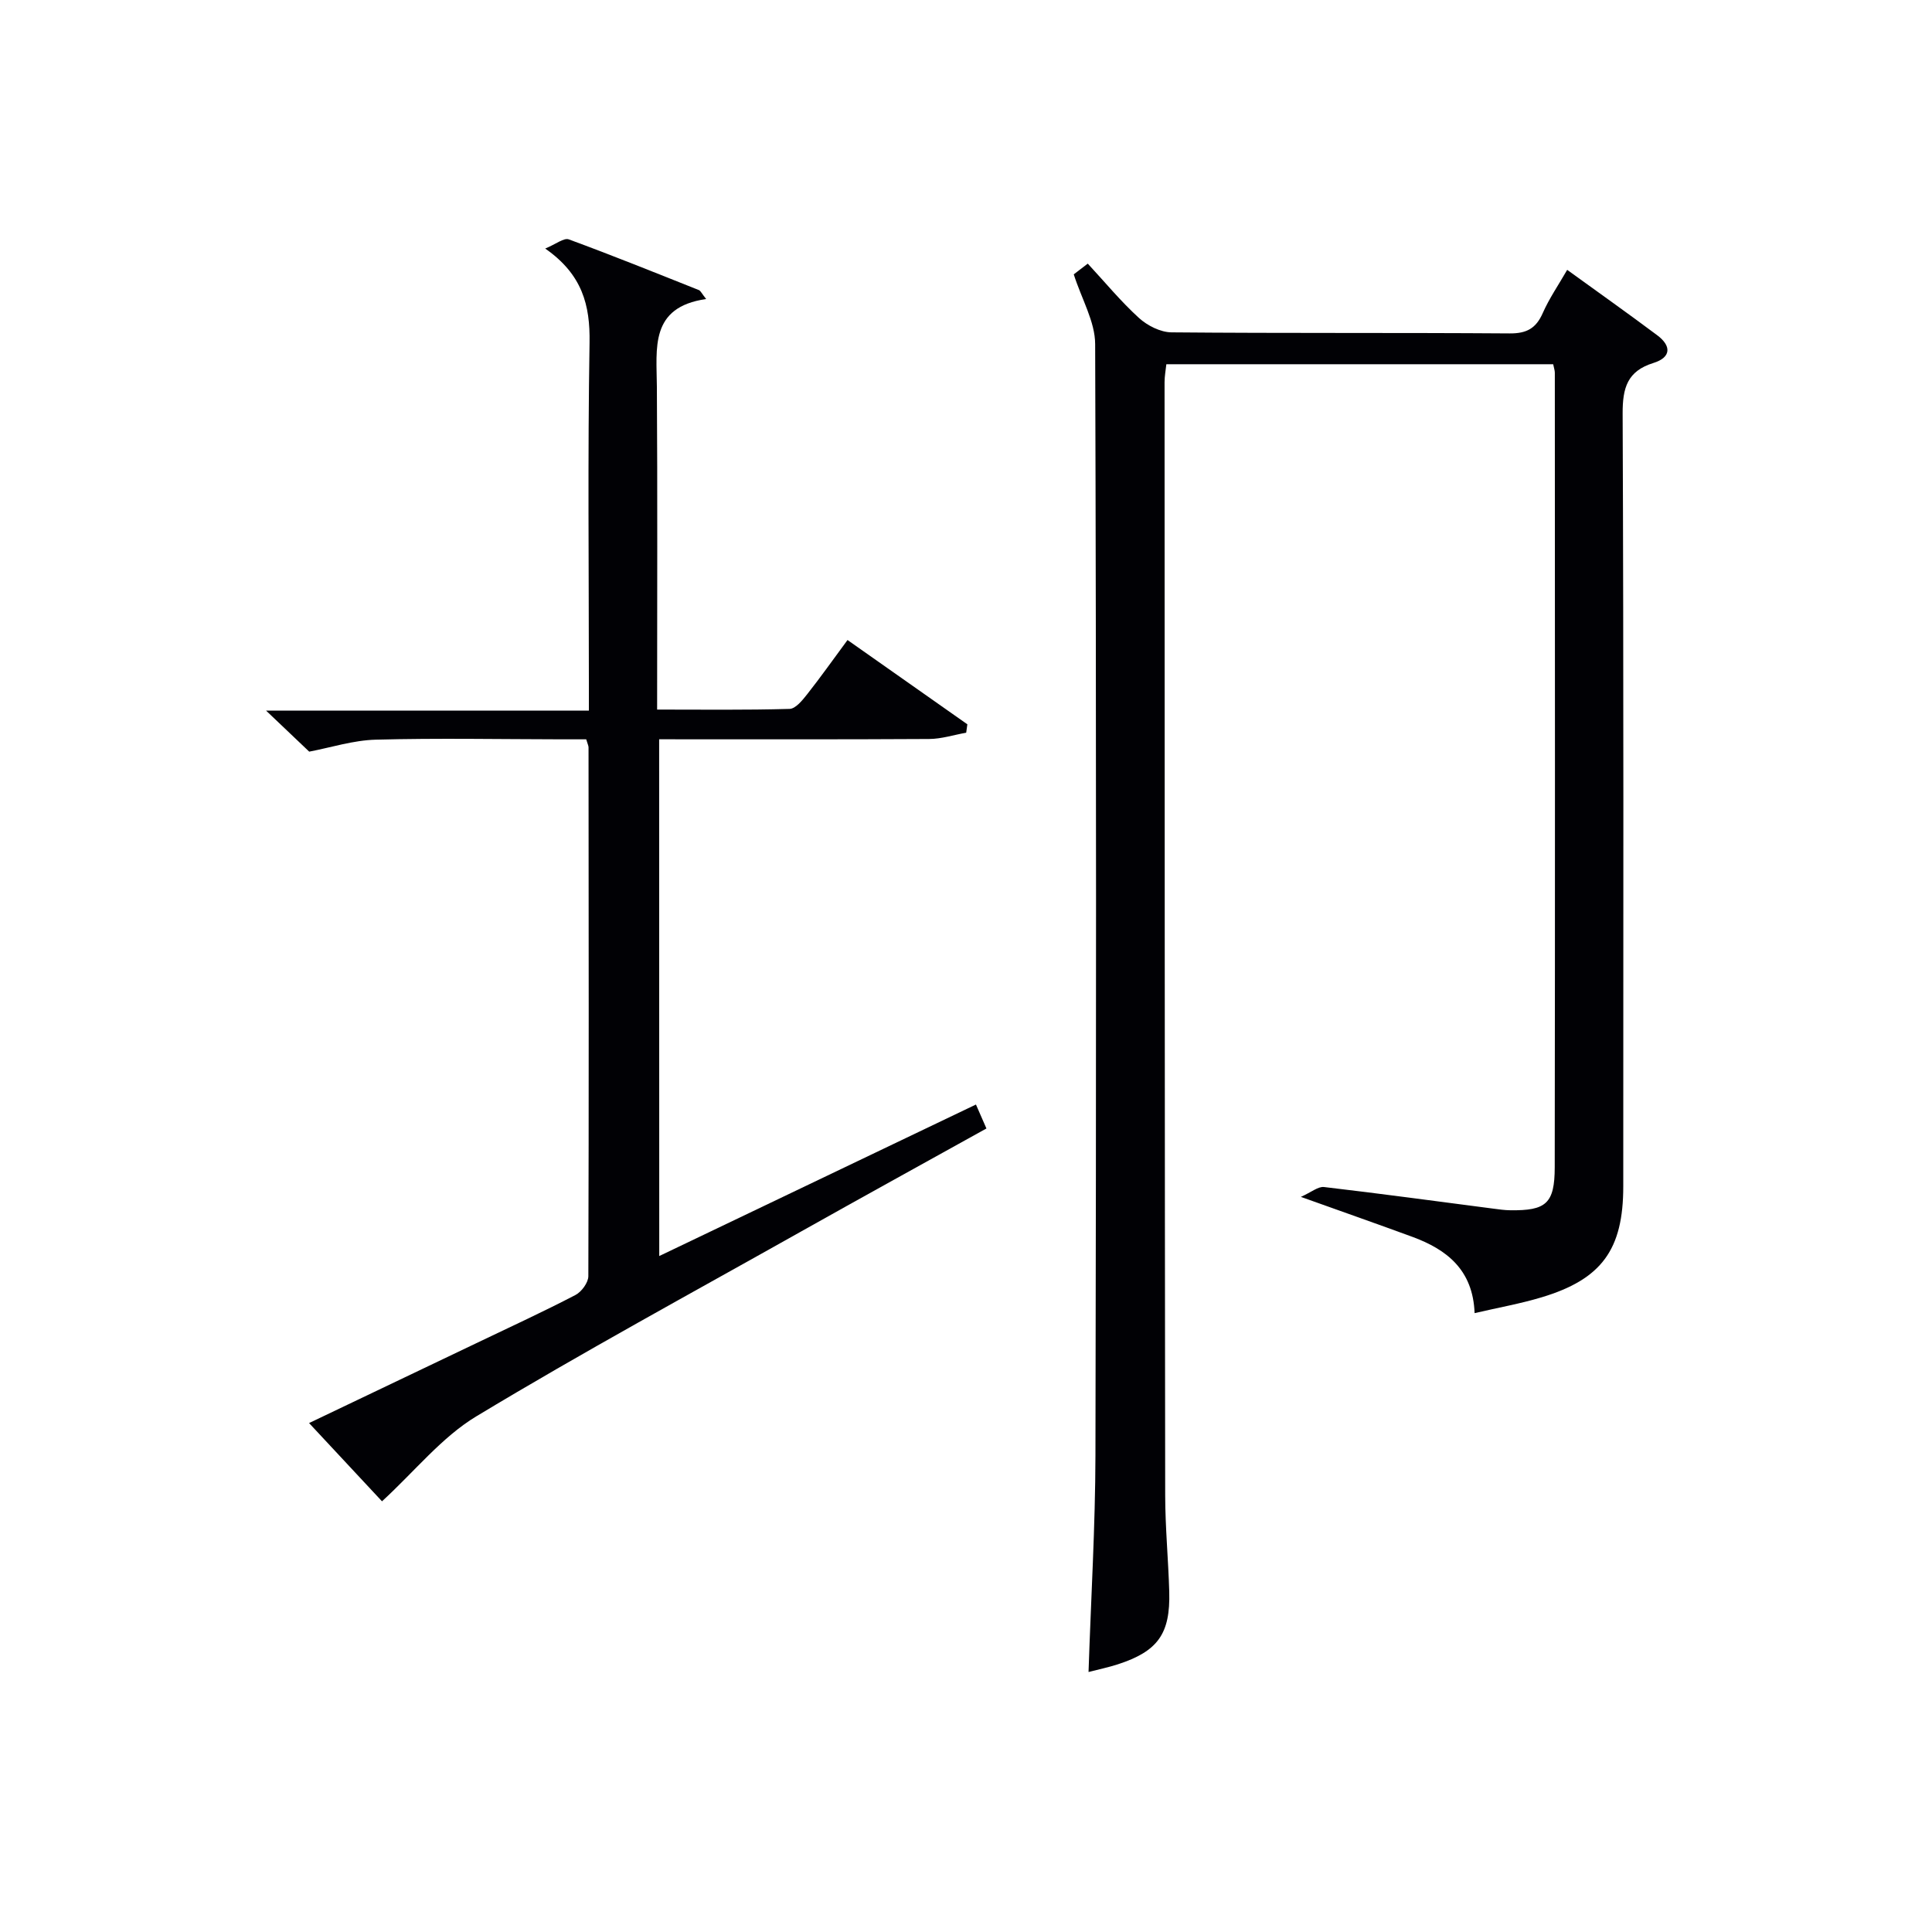
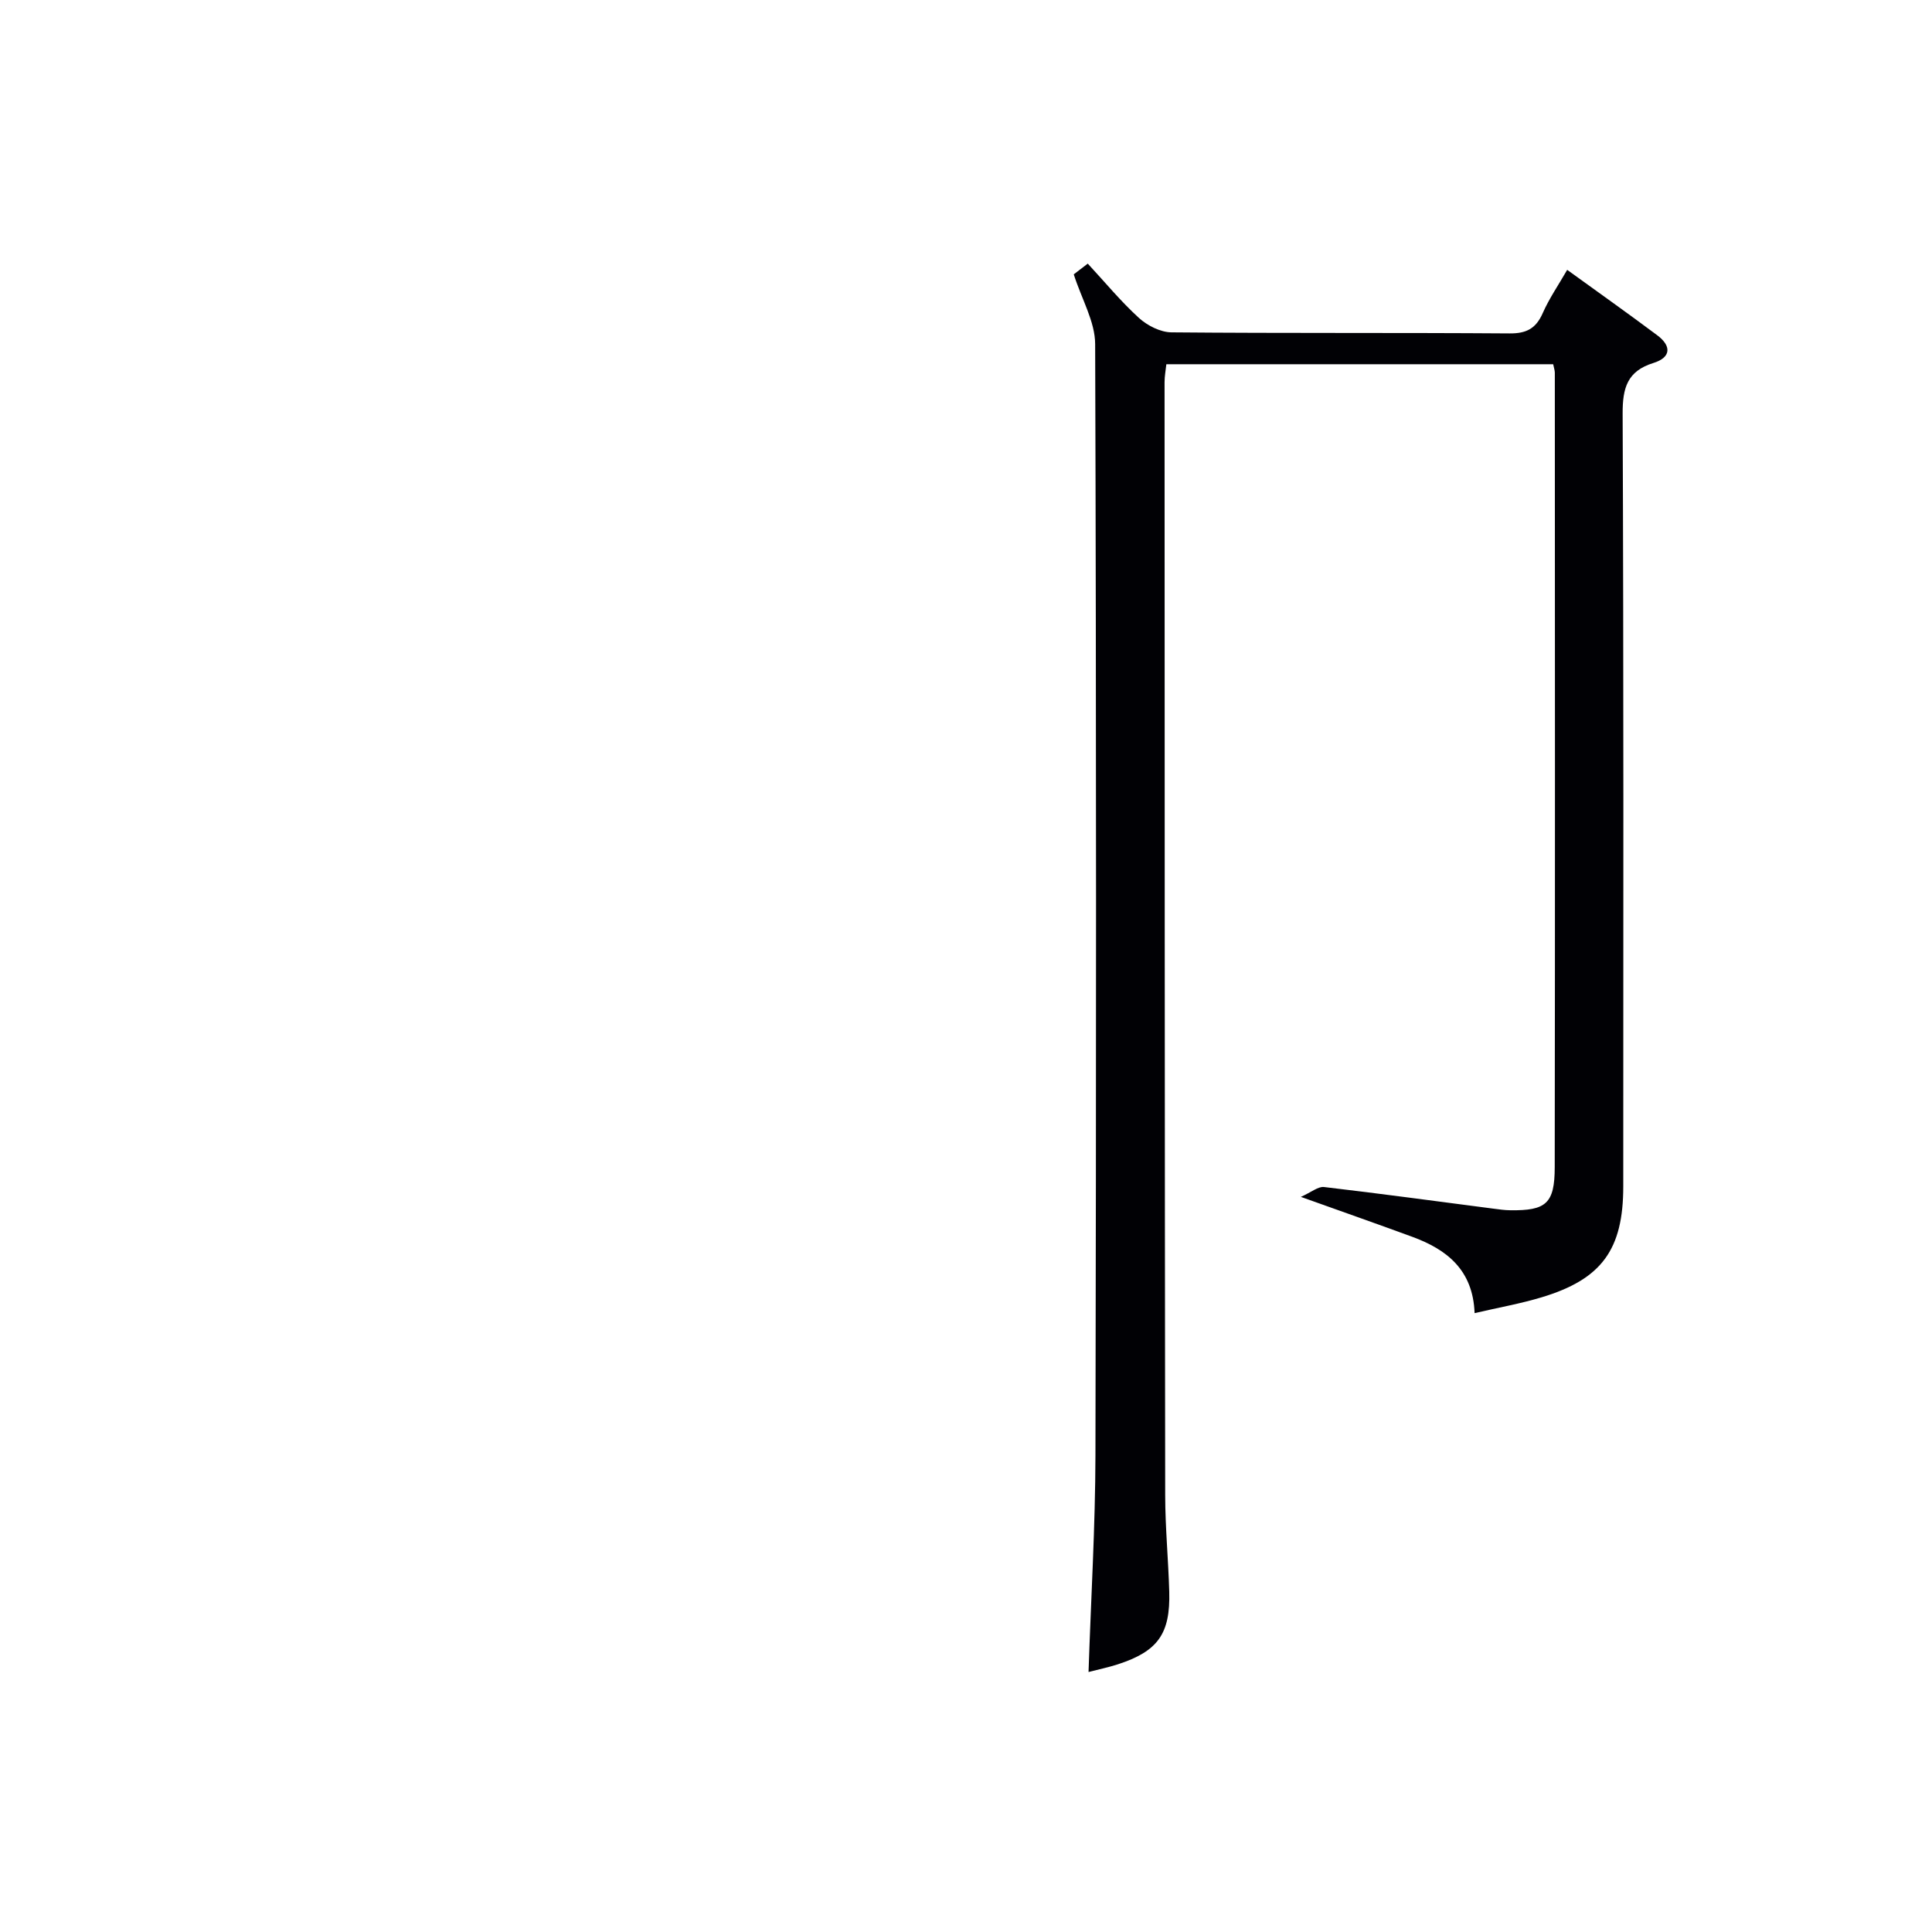
<svg xmlns="http://www.w3.org/2000/svg" enable-background="new 0 0 400 400" viewBox="0 0 400 400">
  <path d="m225.37 346.17c.51-15.41 1.4-30.18 1.43-44.94.16-76.66.19-153.32-.06-229.98-.01-4.64-2.78-9.28-4.43-14.45.26-.2 1.41-1.08 2.9-2.22 3.58 3.86 6.84 7.83 10.61 11.26 1.74 1.58 4.45 2.95 6.73 2.97 23.33.21 46.66.05 69.99.22 3.52.03 5.47-1.03 6.87-4.21 1.33-3.02 3.24-5.79 5.06-8.95 6.31 4.57 12.53 8.97 18.64 13.54 2.95 2.2 2.93 4.58-.79 5.74-5.41 1.68-6.39 5.15-6.37 10.49.22 53.33.14 106.66.13 159.99 0 13.06-4.44 19.21-16.89 22.96-4.41 1.33-8.97 2.13-13.89 3.28-.33-8.93-5.72-13.16-12.87-15.79-7.16-2.63-14.35-5.15-23.1-8.28 2.18-.97 3.57-2.18 4.79-2.04 11.71 1.37 23.4 2.96 35.09 4.48 1.15.15 2.31.32 3.46.33 7.42.1 9.21-1.38 9.22-8.91.08-54.83.04-109.66.02-164.49 0-.48-.18-.95-.34-1.76-26.57 0-53.14 0-80.09 0-.12 1.18-.37 2.45-.37 3.71.02 76.83.03 153.66.13 230.48.01 6.65.65 13.29.84 19.94.24 8.74-2.36 12.34-10.65 15.04-1.91.62-3.85 1.02-6.06 1.59z" fill="#010105" />
-   <path d="m136.49 260.05c22.05-10.55 43.61-20.86 65.57-31.37.73 1.68 1.36 3.12 2.17 4.96-12.89 7.16-25.69 14.2-38.41 21.35-22.46 12.63-45.13 24.93-67.19 38.24-7.17 4.32-12.71 11.33-19.54 17.6-4.24-4.56-9.48-10.17-15.1-16.2 12.02-5.74 23.51-11.22 34.99-16.71 6.75-3.23 13.54-6.36 20.17-9.81 1.26-.66 2.66-2.57 2.66-3.9.12-36.49.07-72.98.04-109.48 0-.31-.17-.62-.48-1.66-1.54 0-3.3 0-5.06 0-12.83-.02-25.67-.27-38.49.07-4.68.12-9.32 1.63-13.8 2.48-2.61-2.49-5.56-5.29-8.94-8.5h66.84c0-2.19 0-3.94 0-5.69 0-23.5-.25-47 .14-70.48.13-7.75-1.47-14.11-9.18-19.49 2.23-.92 3.87-2.27 4.88-1.9 9.04 3.32 17.97 6.93 26.92 10.49.38.15.6.71 1.52 1.86-11.72 1.69-10.25 10.16-10.2 18.22.14 21.99.05 43.98.05 66.78 9.28 0 18.36.12 27.43-.14 1.24-.04 2.64-1.77 3.61-3 2.77-3.51 5.36-7.17 8.38-11.26 8.42 5.92 16.62 11.69 24.81 17.45-.08.58-.16 1.16-.24 1.74-2.56.45-5.12 1.29-7.68 1.3-18.49.11-36.98.06-55.89.06.02 35.6.02 70.97.02 106.99z" fill="#010105" />
</svg>